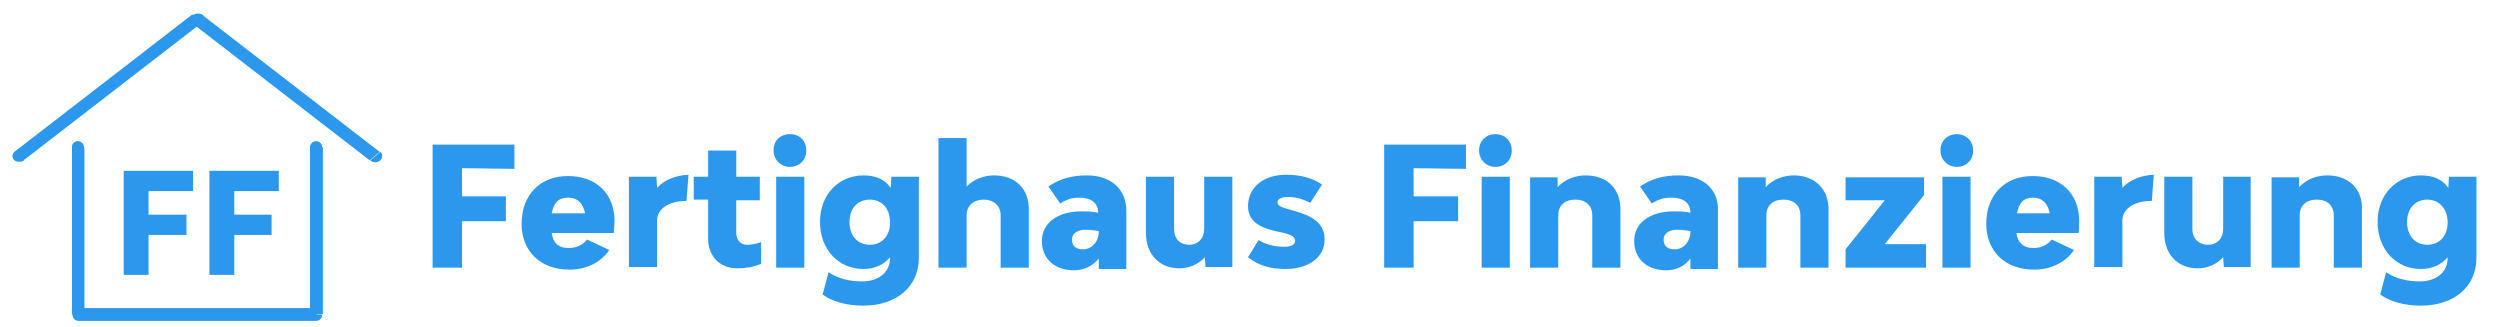
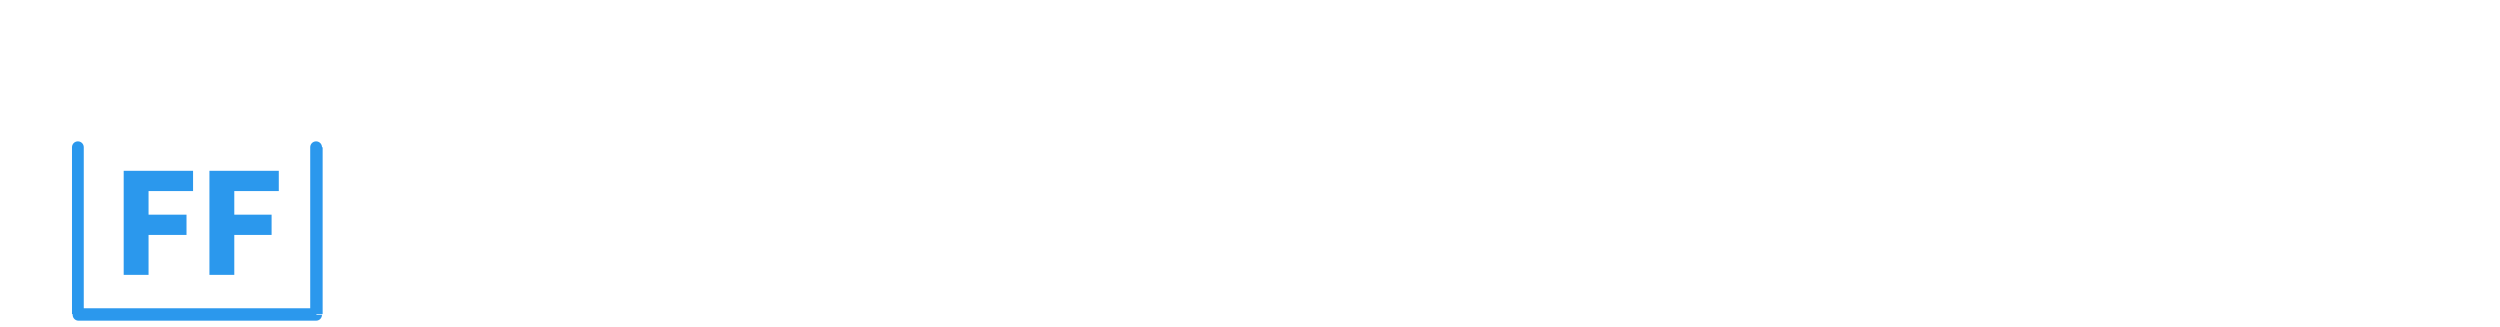
<svg xmlns="http://www.w3.org/2000/svg" version="1.1" id="Layer_1" x="0px" y="0px" viewBox="0 0 382 50" style="enable-background:new 0 0 382 50;" xml:space="preserve">
  <style type="text/css">
	.st0{fill:#2B98ED;}
</style>
  <g>
-     <path class="st0" d="M78.6,25.8v-3.7H66.1v18.8h4.5v-7.1h6.7V30h-6.7v-4.3L78.6,25.8L78.6,25.8z M93.9,33.8c0-4.2-2.8-6.9-7.1-6.9   c-4.3,0-7.1,2.9-7.1,7.3c0,4.2,2.9,7,7.3,7c2.7,0,4.9-1.2,6.1-3l-3.4-1.6c-0.6,0.8-1.6,1.3-2.8,1.3c-1.7,0-2.4-0.9-2.6-2.3h9.5   C93.8,35,93.9,34.3,93.9,33.8L93.9,33.8z M86.8,30.2c1.5,0,2.3,0.9,2.6,2.4h-5.1C84.6,31,85.3,30.2,86.8,30.2L86.8,30.2z    M100.4,28.7l-0.1-1.7h-4.2v13.8h4.3v-7.1c0-1.8,1.8-3,4.5-3l0.3-4C103.2,26.8,101.5,27.5,100.4,28.7L100.4,28.7z M114.1,37.4   c-0.9,0-1.6-0.7-1.6-1.8v-5h3.6V27h-3.6V23h-4.3V27h-2.2v3.5h2.2v5.9c0,2.8,1.8,4.6,4.5,4.6c1.2,0,2.5-0.2,3.6-0.7V37   C115.5,37.3,114.8,37.4,114.1,37.4L114.1,37.4z M120.7,25.5c1.5,0,2.5-1.1,2.5-2.5c0-1.5-1-2.5-2.5-2.5c-1.5,0-2.5,1-2.5,2.5   C118.2,24.4,119.3,25.5,120.7,25.5L120.7,25.5z M118.6,40.9h4.3V27h-4.3V40.9z M136.2,27l-0.1,1.7c-0.9-1.3-2.3-1.9-4.2-1.9   c-3.6,0-6.6,2.8-6.6,7.1s2.9,7.2,6.6,7.2c1.8,0,3.2-0.7,4.1-1.8v0.1c0,2.2-1.7,3.6-4.3,3.6c-1.8,0-3.6-0.4-5.1-1.4l-0.9,3.4   c1.5,1.1,3.7,1.7,6.2,1.7c5.1,0,8.5-2.9,8.5-7.3V27H136.2z M132.9,37.4c-1.9,0-3.1-1.4-3.1-3.5c0-2.1,1.3-3.4,3.1-3.4   c1.9,0,3.1,1.4,3.1,3.5C136,36,134.8,37.4,132.9,37.4L132.9,37.4z M151.9,26.8c-1.6,0-3.1,0.6-4.2,1.7v-7.4h-4.3v19.8h4.3v-8   c0-1.5,1.1-2.4,2.6-2.4s2.6,0.9,2.6,2.4v8h4.3v-8.7C157.3,28.9,155.2,26.8,151.9,26.8L151.9,26.8z M166.1,26.8   c-2.5,0-4.3,0.6-5.9,1.7l1.8,2.6c0.9-0.6,1.8-0.9,2.9-0.9c1.8,0,2.9,0.8,2.9,2.3c-0.9-0.2-1.8-0.2-2.6-0.2c-3.6,0-6,1.8-6,4.5   c0,2.7,1.9,4.5,4.9,4.5c1.5,0,2.8-0.6,3.8-1.8l0,1.6h4.2v-8.7C172.2,28.9,169.7,26.8,166.1,26.8L166.1,26.8z M165.5,38.1   c-1.2,0-1.7-0.6-1.7-1.5c0-0.9,0.8-1.5,2.1-1.5c0.6,0,1.3,0.1,2,0.2C167.9,37,166.8,38.1,165.5,38.1L165.5,38.1z M184,27v8   c0,1.4-0.9,2.4-2.3,2.4c-1.4,0-2.3-0.9-2.3-2.4v-8h-4.3v8.6c0,3.3,2.1,5.4,5.1,5.4c1.5,0,2.9-0.6,3.9-1.7l0.1,1.5h4.1V27H184z    M196.4,41.1c3.6,0,6-1.8,6-4.5c0-2.5-1.9-3.6-4.4-4.3l-1-0.3c-1.1-0.3-1.8-0.5-1.8-1.1c0-0.5,0.6-0.8,1.6-0.8   c1.2,0,2.3,0.3,3.4,0.9l1.8-2.8c-1.4-1-3.3-1.5-5.5-1.5c-3.4,0-5.8,1.9-5.8,4.8c0,2.3,1.7,3.2,4.1,3.8l1,0.2   c1.3,0.3,2.1,0.6,2.1,1.3c0,0.6-0.6,0.9-1.6,0.9c-1.3,0-2.6-0.2-4-1l-1.6,2.6C192.3,40.6,194.2,41.1,196.4,41.1L196.4,41.1z    M224,25.8v-3.7h-12.5v18.8h4.5v-7.1h6.8V30h-6.8v-4.3L224,25.8L224,25.8z M228.5,25.5c1.5,0,2.5-1.1,2.5-2.5   c0-1.5-1.1-2.5-2.5-2.5c-1.4,0-2.5,1-2.5,2.5C226,24.4,227.1,25.5,228.5,25.5L228.5,25.5z M226.4,40.9h4.3V27h-4.3V40.9z    M242.3,26.8c-1.6,0-3.2,0.6-4.3,1.8l0-1.5h-4.2v13.8h4.3v-8c0-1.5,1-2.4,2.6-2.4c1.6,0,2.6,0.9,2.6,2.4v8h4.3v-8.7   C247.7,28.9,245.6,26.8,242.3,26.8L242.3,26.8z M256.5,26.8c-2.5,0-4.3,0.6-5.9,1.7l1.8,2.6c0.9-0.6,1.8-0.9,3-0.9   c1.8,0,2.9,0.8,2.9,2.3c-0.9-0.2-1.8-0.2-2.6-0.2c-3.6,0-6,1.8-6,4.5c0,2.7,1.9,4.5,4.9,4.5c1.5,0,2.8-0.6,3.7-1.8l0,1.6h4.2v-8.7   C262.7,28.9,260.2,26.8,256.5,26.8L256.5,26.8z M255.9,38.1c-1.2,0-1.7-0.6-1.7-1.5c0-0.9,0.8-1.5,2.1-1.5c0.6,0,1.3,0.1,2,0.2   C258.3,37,257.2,38.1,255.9,38.1L255.9,38.1z M274.1,26.8c-1.6,0-3.2,0.6-4.3,1.8l0-1.5h-4.2v13.8h4.3v-8c0-1.5,1-2.4,2.6-2.4   c1.6,0,2.6,0.9,2.6,2.4v8h4.3v-8.7C279.5,28.9,277.3,26.8,274.1,26.8L274.1,26.8z M281.9,40.9h12.4v-3.6H288l6-7.5l0-2.7h-12v3.5h6   l-6,7.5V40.9z M299,25.5c1.5,0,2.5-1.1,2.5-2.5c0-1.5-1.1-2.5-2.5-2.5s-2.5,1-2.5,2.5C296.5,24.4,297.6,25.5,299,25.5L299,25.5z    M296.8,40.9h4.3V27h-4.3V40.9z M317.7,33.8c0-4.2-2.8-6.9-7.1-6.9s-7.1,2.9-7.1,7.3c0,4.2,2.9,7,7.3,7c2.7,0,4.9-1.2,6.1-3   l-3.4-1.6c-0.6,0.8-1.6,1.3-2.8,1.3c-1.6,0-2.4-0.9-2.6-2.3h9.5C317.7,35,317.7,34.3,317.7,33.8L317.7,33.8z M310.6,30.2   c1.5,0,2.3,0.9,2.6,2.4h-5C308.5,31,309.2,30.2,310.6,30.2L310.6,30.2z M324.3,28.7l-0.1-1.7H320v13.8h4.3v-7.1c0-1.8,1.8-3,4.5-3   l0.3-4C327.1,26.8,325.4,27.5,324.3,28.7L324.3,28.7z M339.7,27v8c0,1.4-0.9,2.4-2.3,2.4c-1.4,0-2.4-0.9-2.4-2.4v-8h-4.3v8.6   c0,3.3,2.1,5.4,5.1,5.4c1.5,0,2.9-0.6,3.9-1.7l0.1,1.5h4.1V27H339.7z M355.6,26.8c-1.6,0-3.2,0.6-4.3,1.8l0-1.5h-4.2v13.8h4.3v-8   c0-1.5,1-2.4,2.6-2.4c1.6,0,2.6,0.9,2.6,2.4v8h4.3v-8.7C361.1,28.9,358.9,26.8,355.6,26.8L355.6,26.8z M374.2,27l-0.1,1.7   c-0.9-1.3-2.3-1.9-4.2-1.9c-3.6,0-6.6,2.8-6.6,7.1s2.9,7.2,6.6,7.2c1.8,0,3.2-0.7,4.1-1.8v0.1c0,2.2-1.7,3.6-4.3,3.6   c-1.8,0-3.6-0.4-5.1-1.4l-0.9,3.4c1.5,1.1,3.7,1.7,6.2,1.7c5.1,0,8.5-2.9,8.5-7.3V27H374.2z M370.9,37.4c-1.9,0-3.1-1.4-3.1-3.5   c0-2.1,1.3-3.4,3.1-3.4s3.1,1.4,3.1,3.5C374,36,372.8,37.4,370.9,37.4L370.9,37.4z" />
    <path class="st0" d="M47.4,22.5c0-0.5,0.4-0.9,0.9-0.9c0.5,0,0.9,0.4,0.9,0.9H47.4z M49.3,22.5v25.5h-1.9V22.5H49.3z M48.3,48.1   h0.9c0,0.5-0.4,0.9-0.9,0.9c-0.5,0-0.9-0.4-0.9-0.9H48.3z M48.3,49H12v-1.9h36.4L48.3,49L48.3,49z M12,48.1V49   c-0.5,0-0.9-0.4-0.9-0.9c0-0.5,0.4-0.9,0.9-0.9V48.1z M11,48.1V22.5h1.8v25.5H11z M11,22.5c0-0.5,0.4-0.9,0.9-0.9s0.9,0.4,0.9,0.9   H11z" />
-     <path class="st0" d="M3.7,24.5c-0.4,0.3-1.1,0.3-1.5,0c-0.4-0.4-0.4-0.9,0-1.3L3.7,24.5z M2.2,23.2l27.2-21l1.4,1.3l-27.2,21   L2.2,23.2z M30.2,2.9l-0.7-0.6c0.4-0.3,1.1-0.3,1.5,0s0.4,0.9,0,1.3L30.2,2.9z M30.8,2.2l27.2,21l-1.5,1.3l-27.2-21L30.8,2.2z    M58.1,23.2c0.4,0.3,0.4,0.9,0,1.3c-0.4,0.4-1.1,0.4-1.5,0L58.1,23.2z" />
-     <path class="st0" d="M47.4,22.5c0-0.5,0.4-0.9,0.9-0.9s0.9,0.4,0.9,0.9H47.4z M49.3,22.5v25.5h-1.9V22.5H49.3z M48.3,48.1h0.9   c0,0.5-0.4,0.9-0.9,0.9s-0.9-0.4-0.9-0.9H48.3z M48.3,49H12v-1.9h36.4L48.3,49L48.3,49z M12,48.1V49c-0.5,0-0.9-0.4-0.9-0.9   s0.4-0.9,0.9-0.9V48.1z M11,48.1V22.5h1.9v25.5H11z M11,22.5c0-0.5,0.4-0.9,0.9-0.9s0.9,0.4,0.9,0.9H11z" />
    <path class="st0" d="M29.5,29.2v-3.1H18.9V42h3.8v-6.1h5.8v-3.1h-5.8v-3.6L29.5,29.2L29.5,29.2z M42.6,29.2v-3.1H32V42h3.8v-6.1   h5.7v-3.1h-5.7v-3.6L42.6,29.2L42.6,29.2z" />
  </g>
</svg>